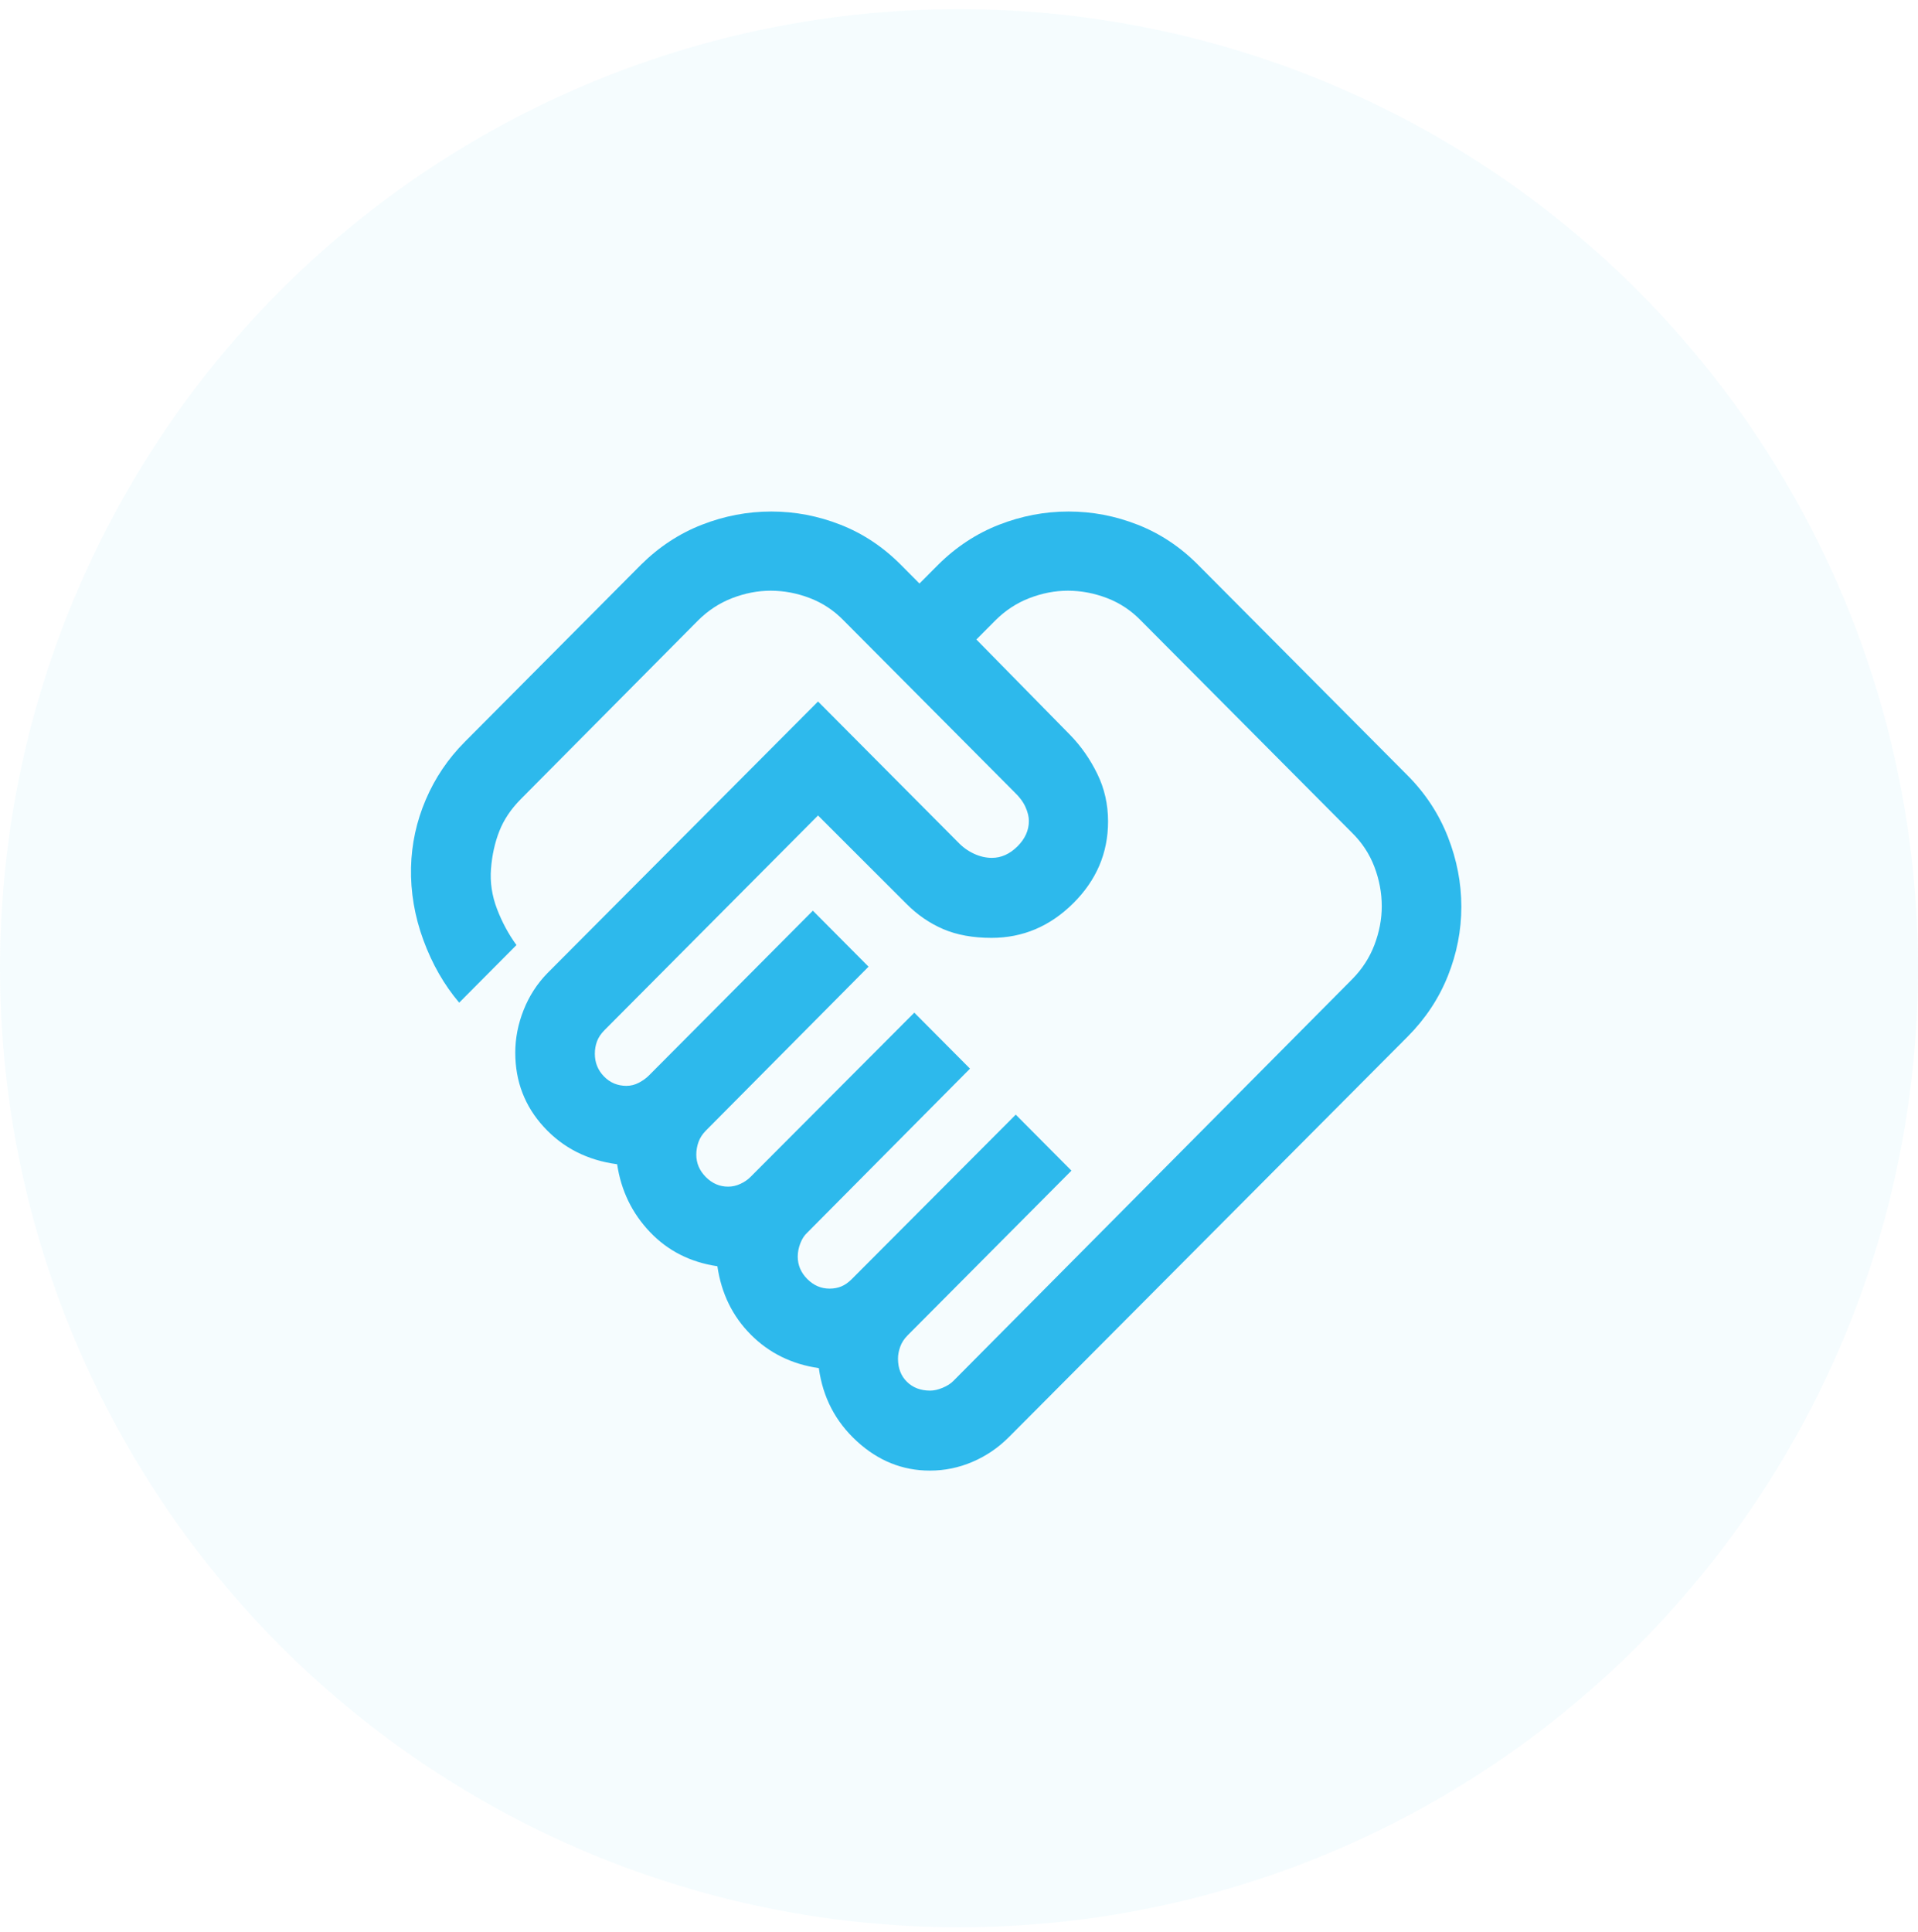
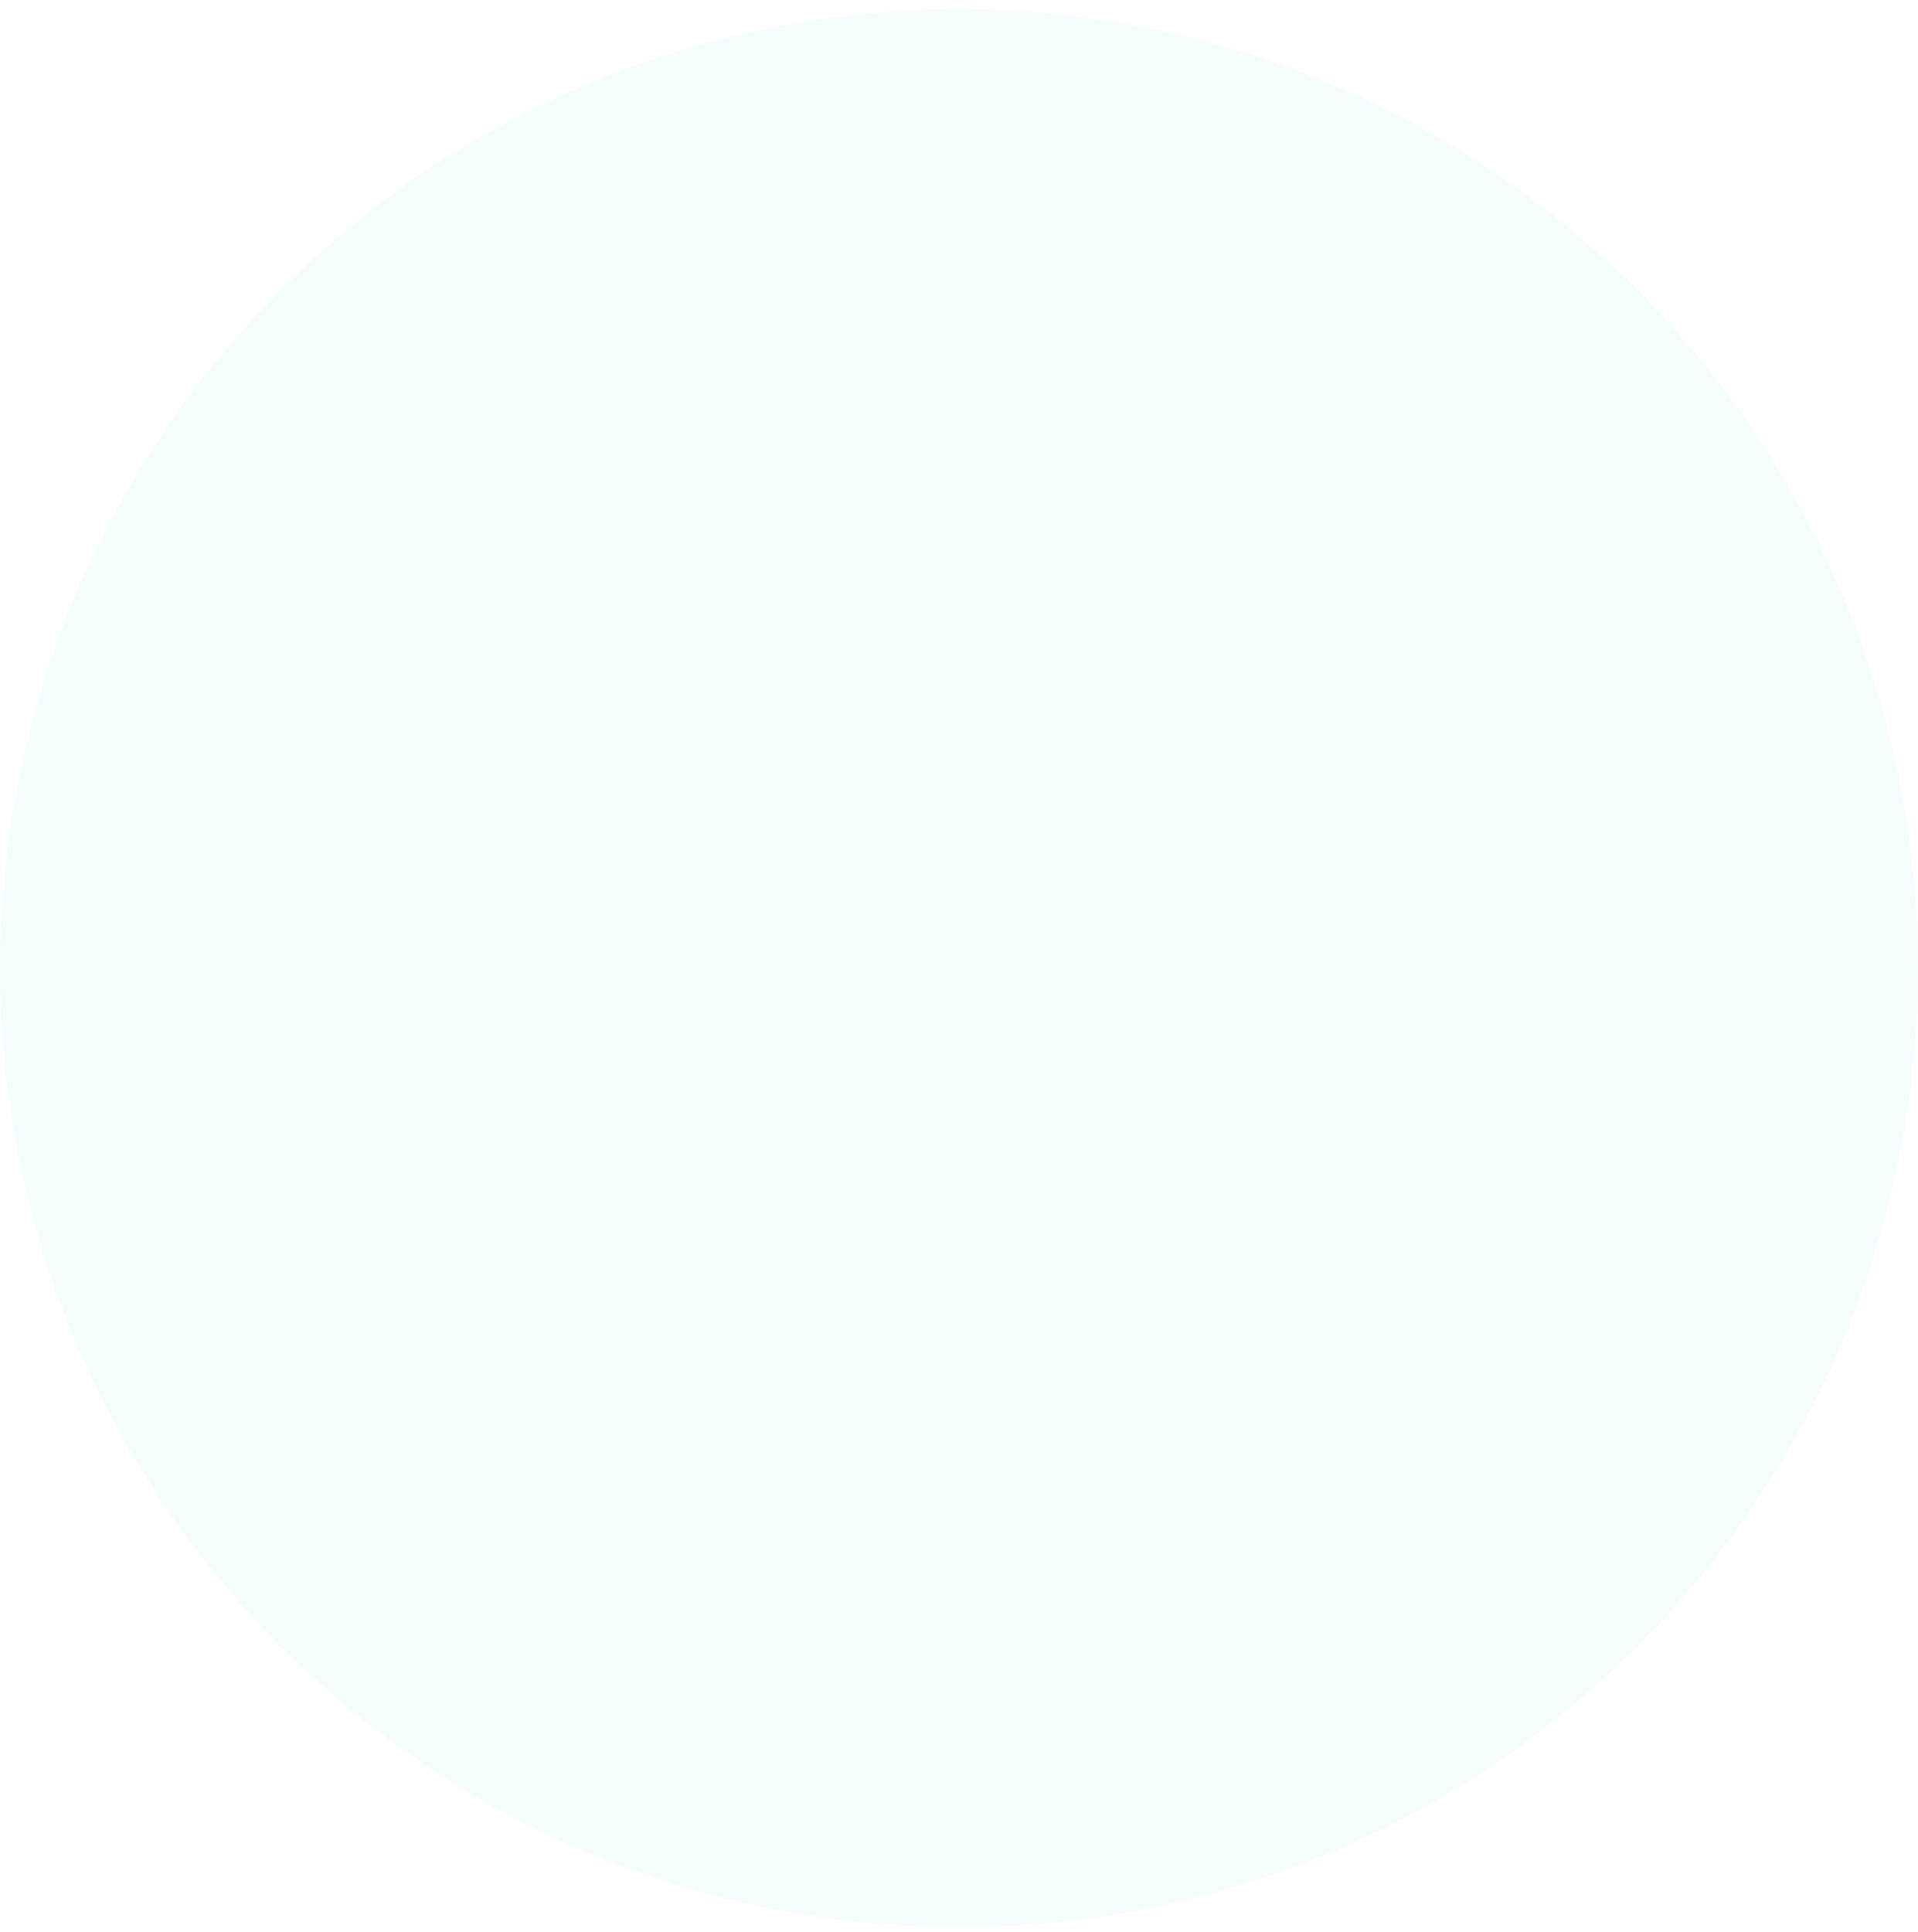
<svg xmlns="http://www.w3.org/2000/svg" width="140" height="141" viewBox="0 0 140 141" fill="none">
  <circle cx="70" cy="70.667" r="70" fill="#2DB9EC" fill-opacity="0.05" />
-   <path d="M67.899 101.495C68.171 101.495 68.471 101.427 68.799 101.291C69.129 101.155 69.39 100.989 69.583 100.794L98.681 71.487C99.416 70.747 99.964 69.907 100.322 68.967C100.68 68.026 100.859 67.086 100.859 66.145C100.859 65.172 100.68 64.213 100.322 63.269C99.964 62.326 99.416 61.494 98.681 60.773L83.29 45.303C82.574 44.563 81.746 44.013 80.808 43.653C79.868 43.293 78.915 43.113 77.947 43.113C77.011 43.113 76.075 43.293 75.14 43.653C74.204 44.013 73.368 44.563 72.632 45.303L71.268 46.674L78.121 53.651C78.915 54.468 79.573 55.412 80.096 56.482C80.619 57.553 80.88 58.711 80.88 59.956C80.88 62.252 80.033 64.242 78.339 65.926C76.645 67.609 74.656 68.451 72.371 68.451C71.016 68.451 69.84 68.237 68.843 67.809C67.846 67.38 66.948 66.761 66.147 65.95L59.71 59.519L44.116 75.194C43.865 75.447 43.686 75.715 43.579 75.998C43.473 76.282 43.419 76.585 43.419 76.909C43.419 77.556 43.642 78.109 44.088 78.566C44.532 79.023 45.078 79.251 45.723 79.251C46.046 79.251 46.352 79.174 46.643 79.018C46.933 78.862 47.175 78.687 47.368 78.493L59.333 66.466L63.398 70.553L51.521 82.521C51.27 82.774 51.091 83.052 50.984 83.353C50.878 83.654 50.824 83.961 50.824 84.273C50.824 84.895 51.057 85.44 51.521 85.907C51.986 86.374 52.528 86.608 53.148 86.608C53.457 86.608 53.757 86.54 54.048 86.403C54.338 86.267 54.58 86.102 54.773 85.907L66.738 73.909L70.803 77.996L58.926 89.965C58.713 90.159 58.544 90.419 58.418 90.744C58.292 91.068 58.229 91.392 58.229 91.716C58.229 92.339 58.462 92.884 58.926 93.351C59.391 93.818 59.933 94.051 60.553 94.051C60.862 94.051 61.148 93.998 61.409 93.891C61.67 93.784 61.927 93.604 62.178 93.351L74.143 81.353L78.208 85.44L66.244 97.467C65.993 97.72 65.814 97.997 65.707 98.299C65.6 98.6 65.547 98.888 65.547 99.16C65.547 99.861 65.765 100.425 66.201 100.853C66.636 101.281 67.203 101.495 67.899 101.495ZM67.874 107.333C65.877 107.333 64.1 106.618 62.542 105.188C60.983 103.758 60.059 101.98 59.769 99.854C57.794 99.567 56.139 98.752 54.803 97.409C53.467 96.066 52.654 94.402 52.364 92.417C50.389 92.125 48.748 91.293 47.442 89.921C46.135 88.549 45.336 86.9 45.046 84.973C42.877 84.681 41.096 83.777 39.702 82.259C38.308 80.741 37.611 78.931 37.611 76.829C37.611 75.778 37.814 74.741 38.22 73.717C38.626 72.693 39.207 71.794 39.964 71.019L59.71 51.199L69.903 61.445C70.252 61.815 70.645 62.102 71.084 62.306C71.523 62.51 71.962 62.612 72.401 62.612C73.078 62.612 73.697 62.335 74.259 61.781C74.821 61.226 75.101 60.605 75.101 59.918C75.101 59.612 75.019 59.275 74.854 58.905C74.69 58.536 74.424 58.176 74.056 57.826L61.598 45.303C60.882 44.563 60.054 44.013 59.115 43.653C58.176 43.293 57.223 43.113 56.254 43.113C55.319 43.113 54.383 43.293 53.447 43.653C52.512 44.013 51.677 44.56 50.944 45.294L38.018 58.321C37.302 59.042 36.779 59.82 36.45 60.657C36.121 61.493 35.917 62.408 35.84 63.401C35.763 64.393 35.908 65.371 36.276 66.334C36.643 67.298 37.118 68.178 37.698 68.976L33.517 73.18C32.413 71.876 31.542 70.353 30.903 68.611C30.264 66.87 29.964 65.104 30.003 63.313C30.042 61.601 30.4 59.951 31.078 58.365C31.755 56.779 32.704 55.374 33.924 54.148L46.788 41.216C48.104 39.912 49.586 38.939 51.234 38.297C52.881 37.655 54.57 37.334 56.301 37.334C58.032 37.334 59.715 37.655 61.351 38.297C62.987 38.939 64.453 39.912 65.75 41.216L67.115 42.588L68.481 41.216C69.796 39.912 71.278 38.939 72.926 38.297C74.573 37.655 76.262 37.334 77.993 37.334C79.724 37.334 81.408 37.655 83.043 38.297C84.679 38.939 86.146 39.912 87.442 41.216L102.746 56.6C104.043 57.903 105.021 59.393 105.68 61.068C106.338 62.743 106.667 64.445 106.667 66.176C106.667 67.907 106.338 69.594 105.68 71.238C105.021 72.883 104.043 74.357 102.746 75.661L73.649 104.881C72.875 105.66 71.989 106.263 70.99 106.692C69.992 107.12 68.953 107.333 67.874 107.333Z" fill="#2DB9EC" />
</svg>